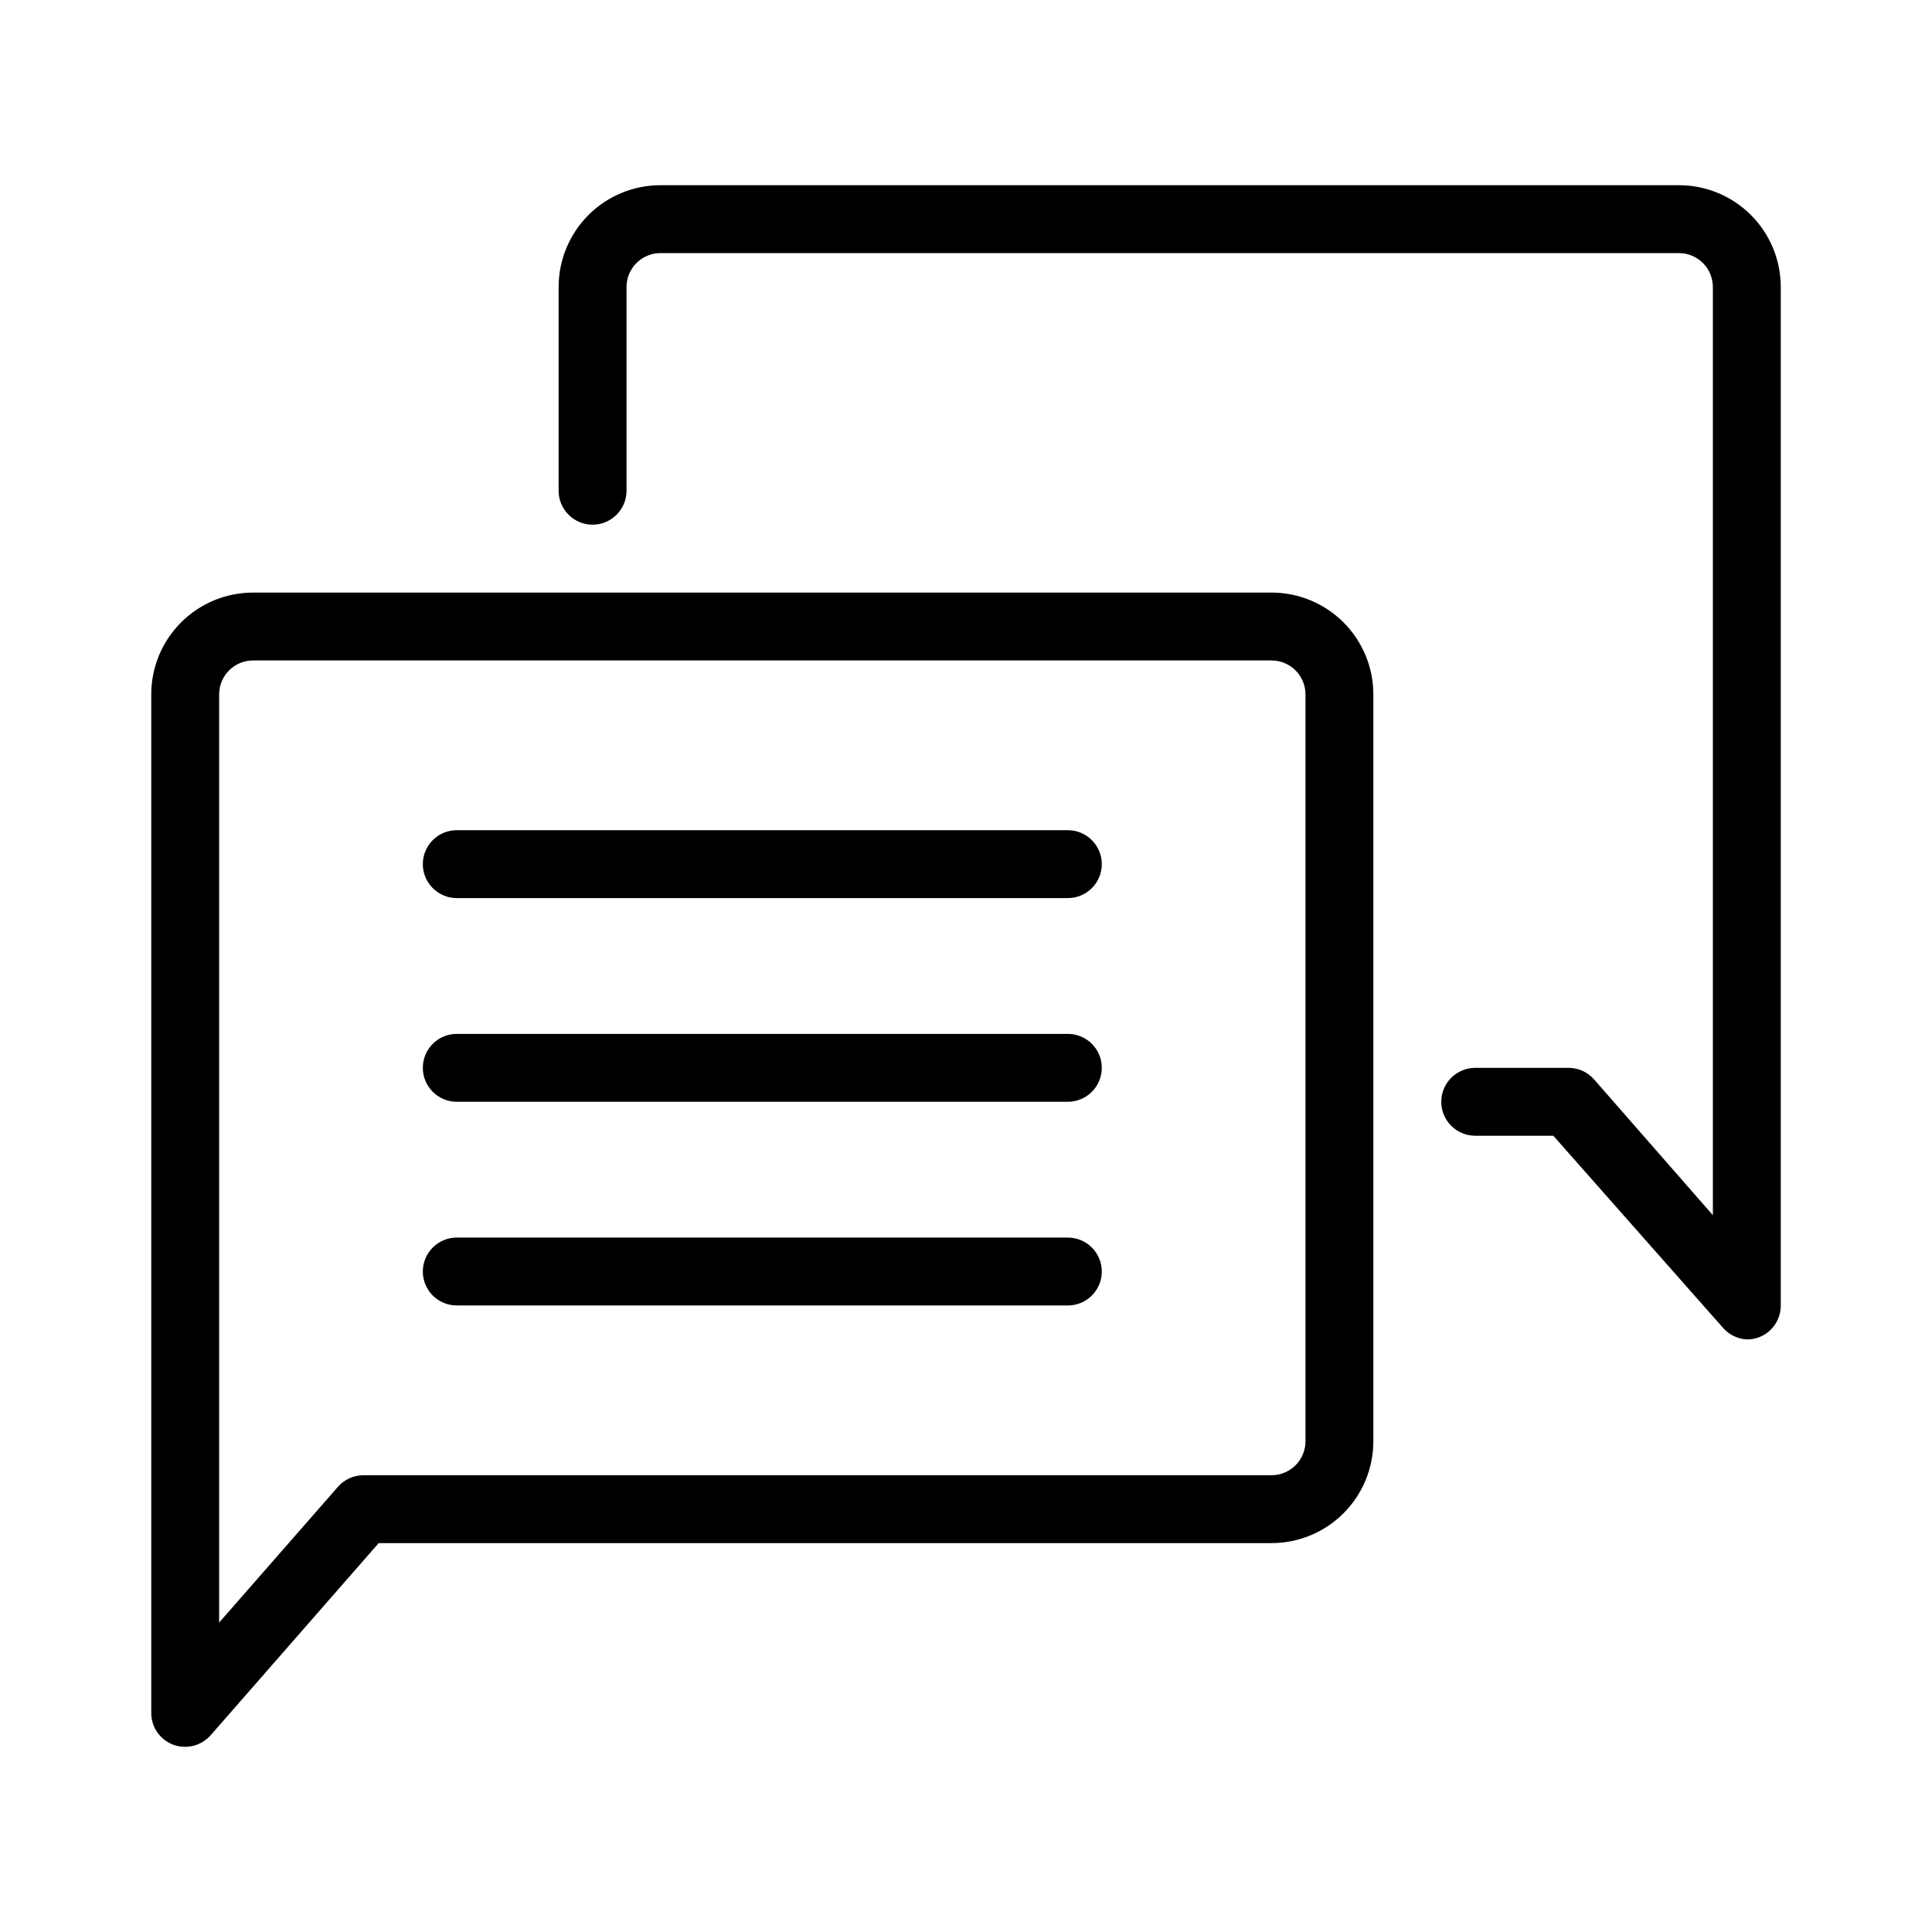
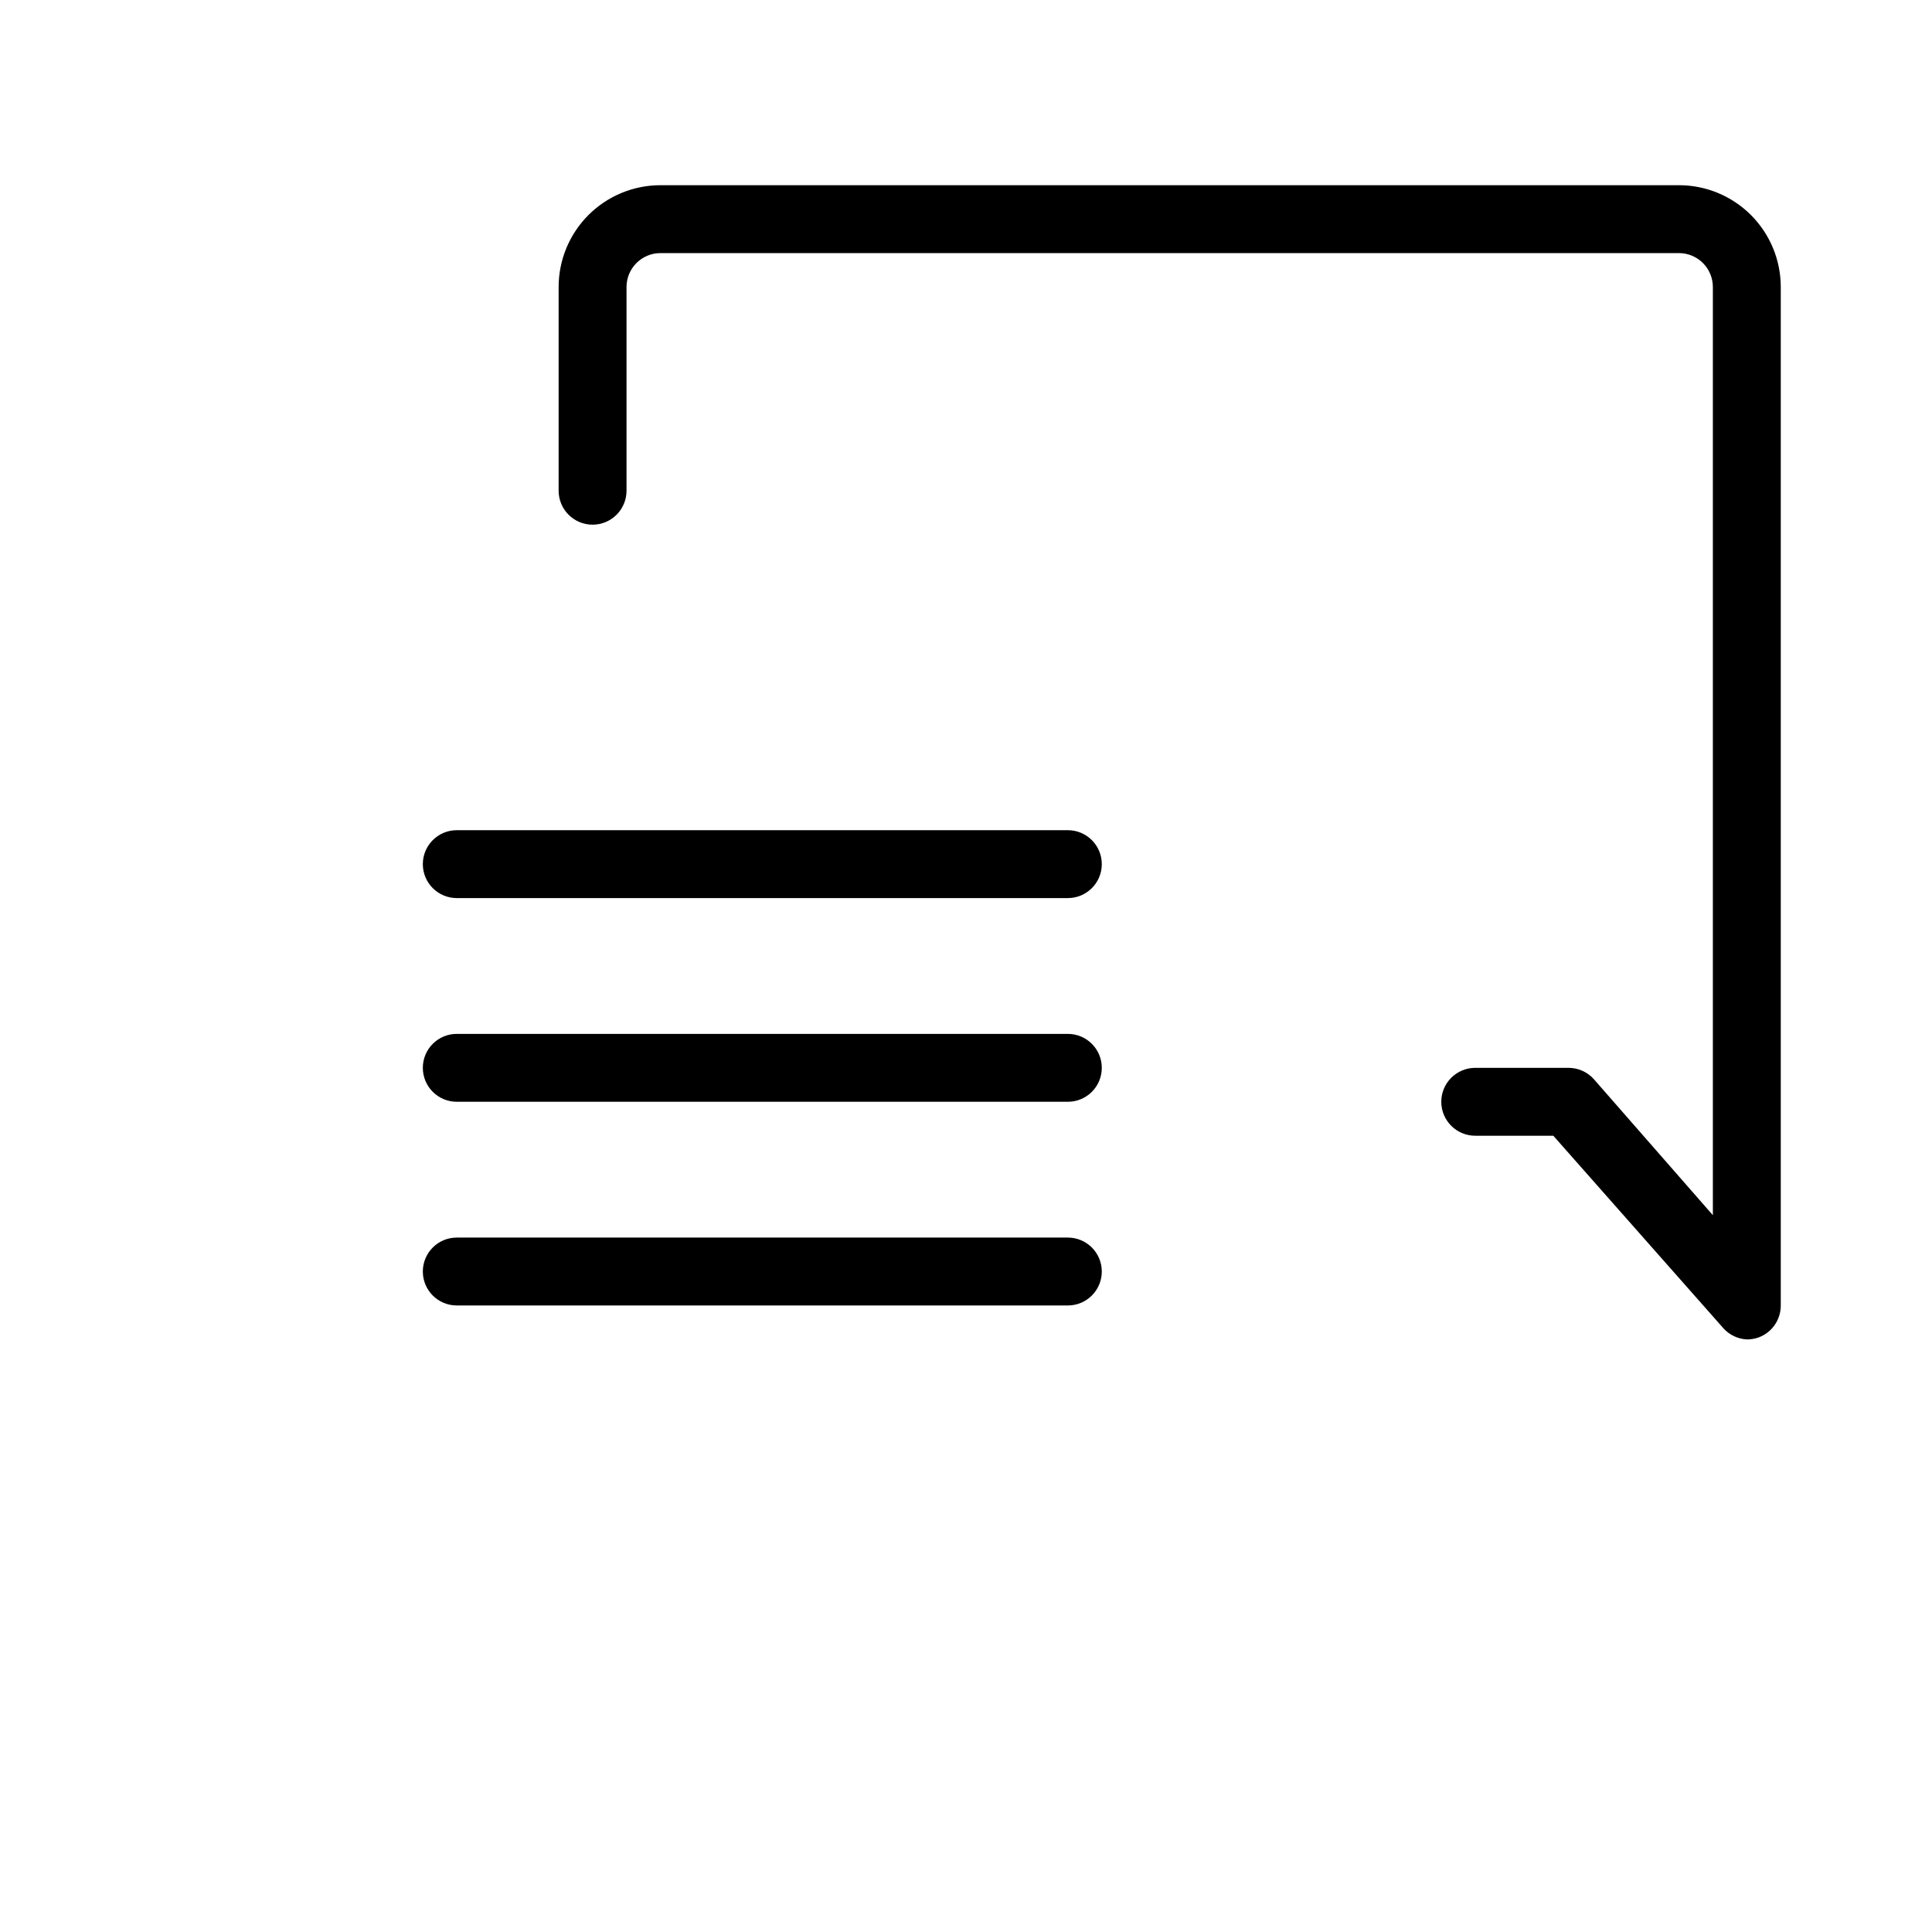
<svg xmlns="http://www.w3.org/2000/svg" fill="#000000" width="800px" height="800px" version="1.1" viewBox="144 144 512 512">
  <g>
    <path d="m426.99 417.99h-161.94c-4.969 0-8.996 4.027-8.996 8.996s4.027 8.996 8.996 8.996h161.94c4.969 0 8.996-4.027 8.996-8.996s-4.027-8.996-8.996-8.996z" />
    <path d="m426.99 471.97h-161.94c-4.969 0-8.996 4.027-8.996 8.996s4.027 8.996 8.996 8.996h161.94c4.969 0 8.996-4.027 8.996-8.996s-4.027-8.996-8.996-8.996z" />
    <path d="m426.99 364.01h-161.94c-4.969 0-8.996 4.027-8.996 8.996s4.027 8.996 8.996 8.996h161.94c4.969 0 8.996-4.027 8.996-8.996s-4.027-8.996-8.996-8.996z" />
-     <path d="m480.97 301.04h-269.9c-7.16 0-14.023 2.844-19.086 7.906s-7.902 11.926-7.902 19.086v269.89c-0.016 3.766 2.32 7.141 5.848 8.457 1.008 0.367 2.074 0.551 3.148 0.543 2.582-0.004 5.039-1.117 6.746-3.059l44.531-50.922h236.61c7.156 0 14.023-2.844 19.082-7.906 5.062-5.062 7.906-11.926 7.906-19.086v-197.92c0-7.16-2.844-14.023-7.906-19.086-5.059-5.062-11.926-7.906-19.082-7.906zm8.996 224.91c0 2.387-0.949 4.676-2.637 6.363s-3.973 2.637-6.359 2.637h-240.66c-2.582 0-5.043 1.117-6.746 3.059l-31.488 35.988v-245.97c0-4.969 4.027-9 8.996-9h269.9c2.387 0 4.672 0.949 6.359 2.637s2.637 3.977 2.637 6.363z" />
    <path d="m588.93 193.08h-269.9c-7.156 0-14.02 2.844-19.082 7.902-5.062 5.062-7.906 11.93-7.906 19.086v53.98c0 4.969 4.027 8.996 8.996 8.996s8.996-4.027 8.996-8.996v-53.98c0-4.969 4.027-8.996 8.996-8.996h269.9c2.387 0 4.676 0.949 6.363 2.633 1.688 1.688 2.633 3.977 2.633 6.363v245.97l-31.488-35.988h0.004c-1.707-1.941-4.164-3.055-6.75-3.059h-24.738c-4.969 0-9 4.027-9 8.996s4.031 8.996 9 8.996h20.691l44.984 50.922h-0.004c1.602 1.828 3.875 2.93 6.301 3.059 1.07 0.008 2.137-0.172 3.148-0.539 3.527-1.316 5.859-4.691 5.848-8.457v-269.9c0-7.156-2.844-14.023-7.906-19.086-5.062-5.059-11.926-7.902-19.086-7.902z" />
  </g>
</svg>